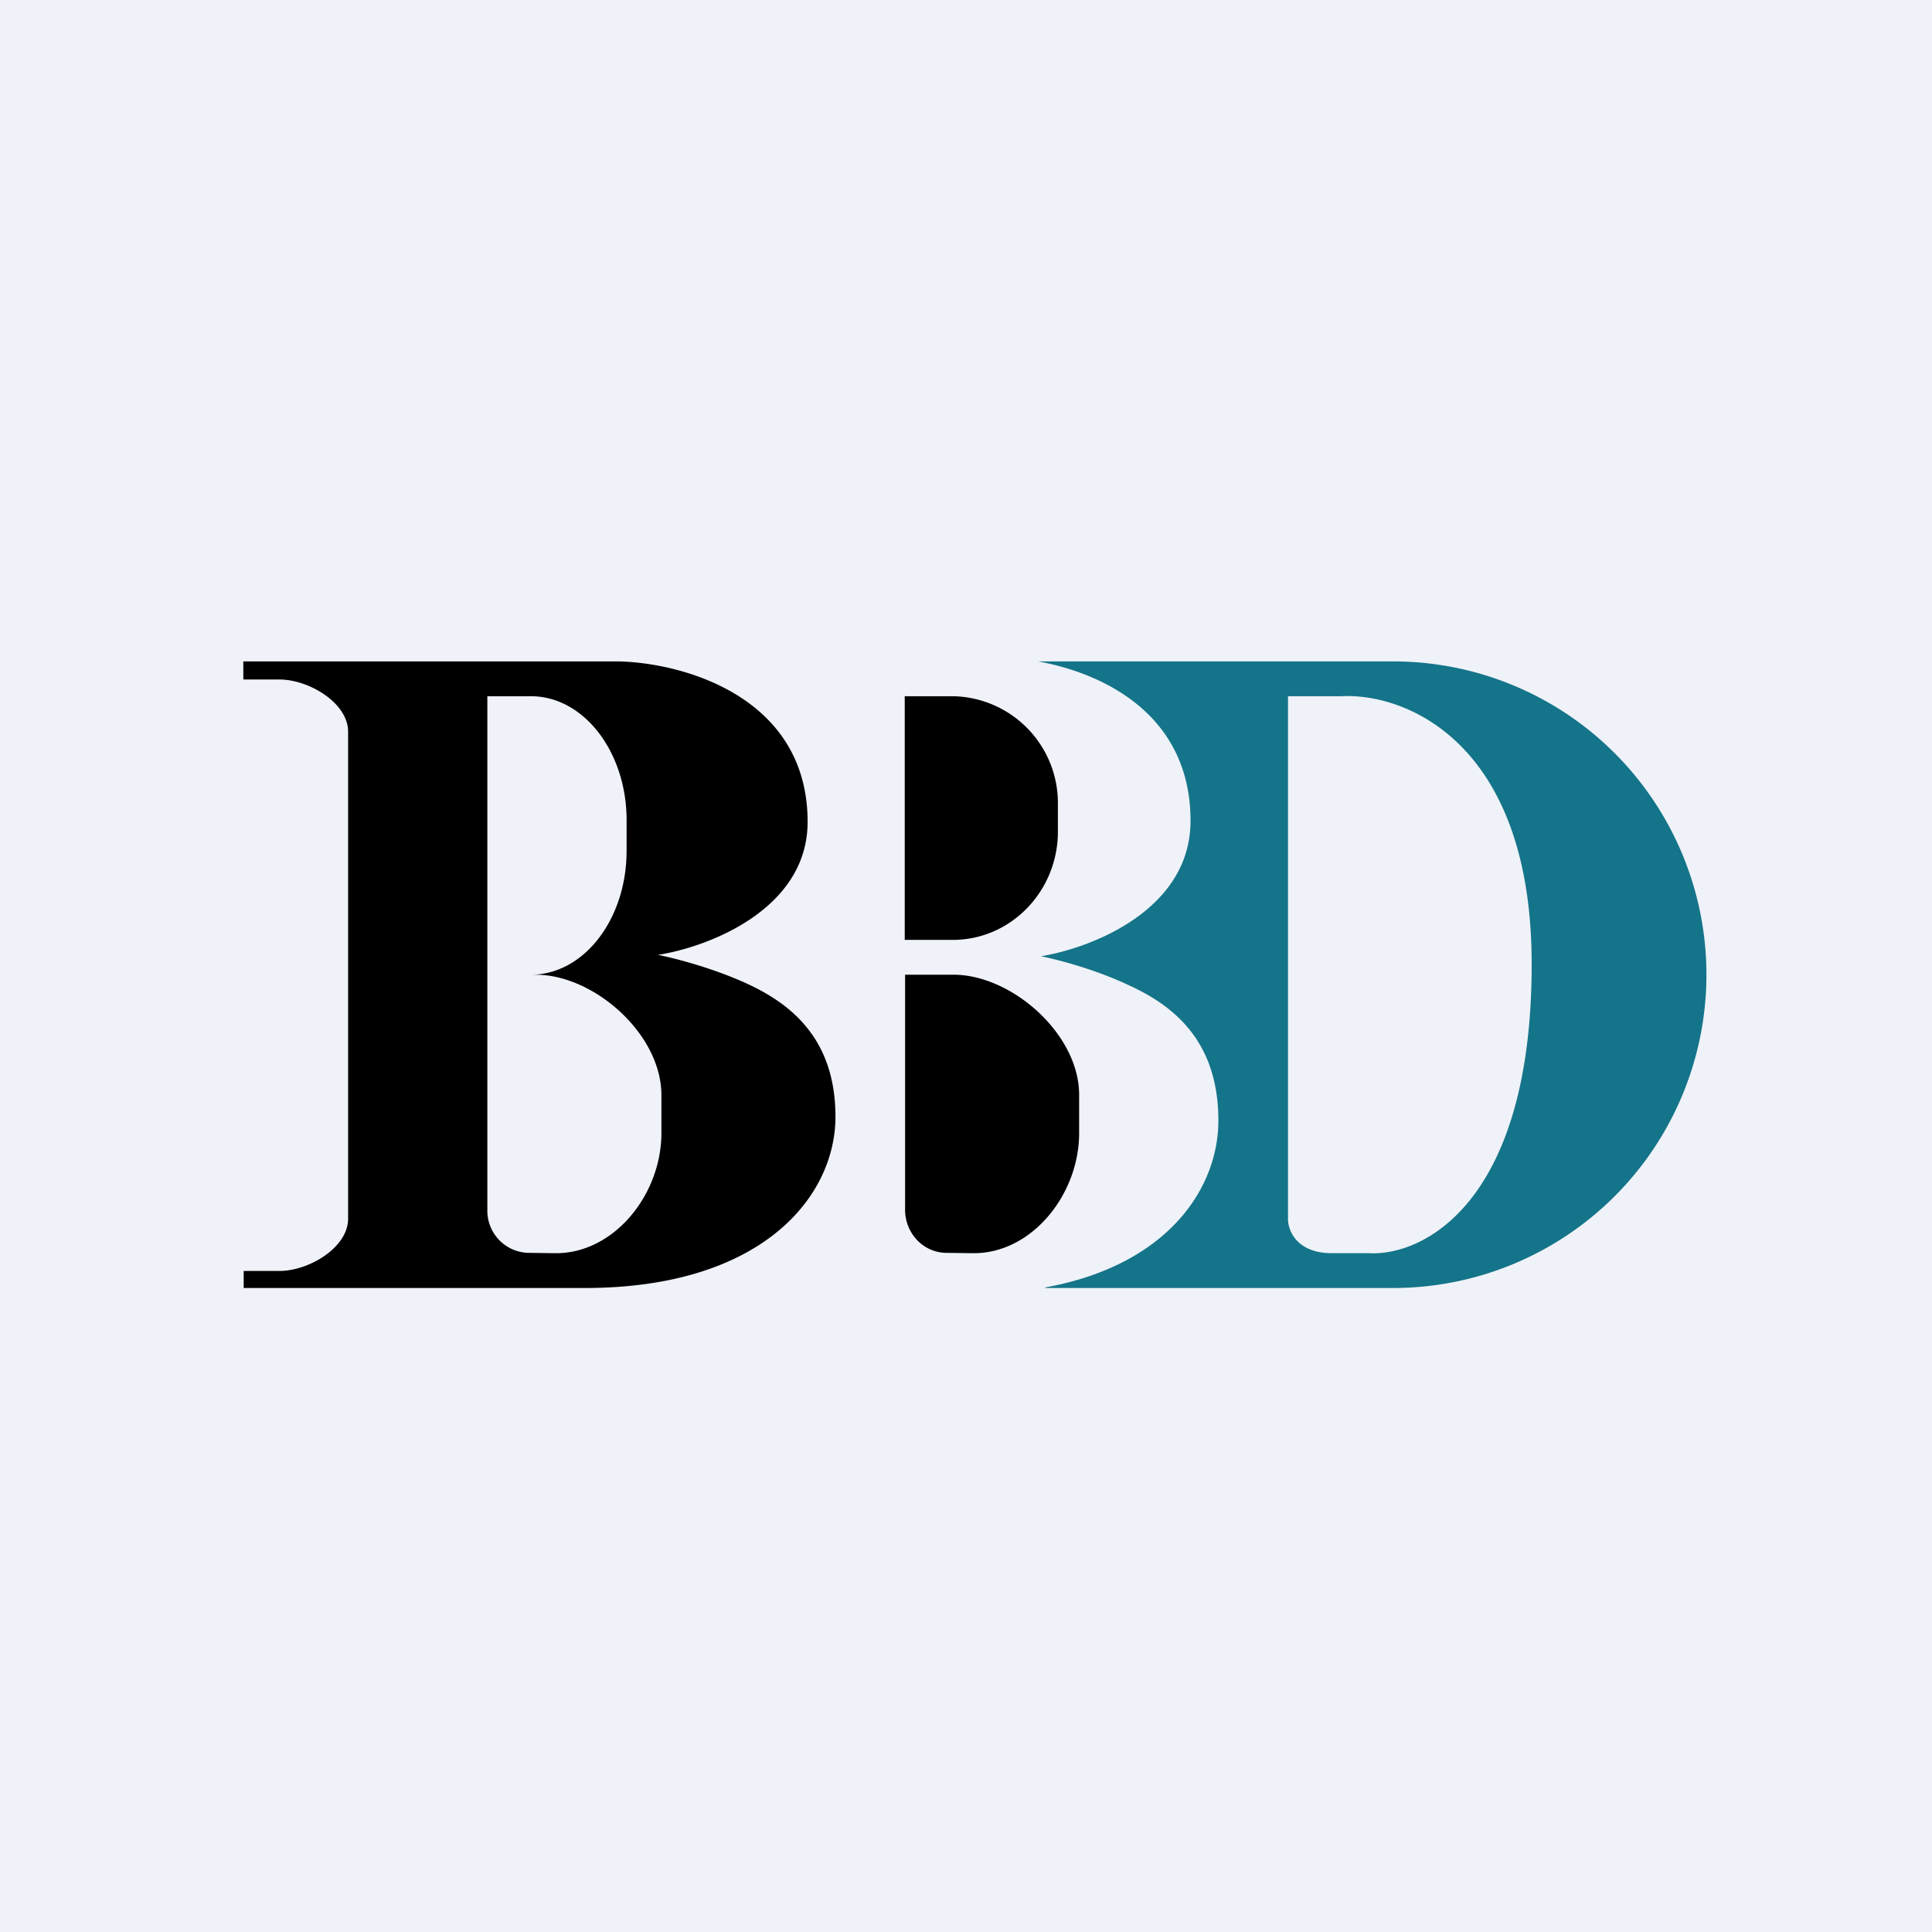
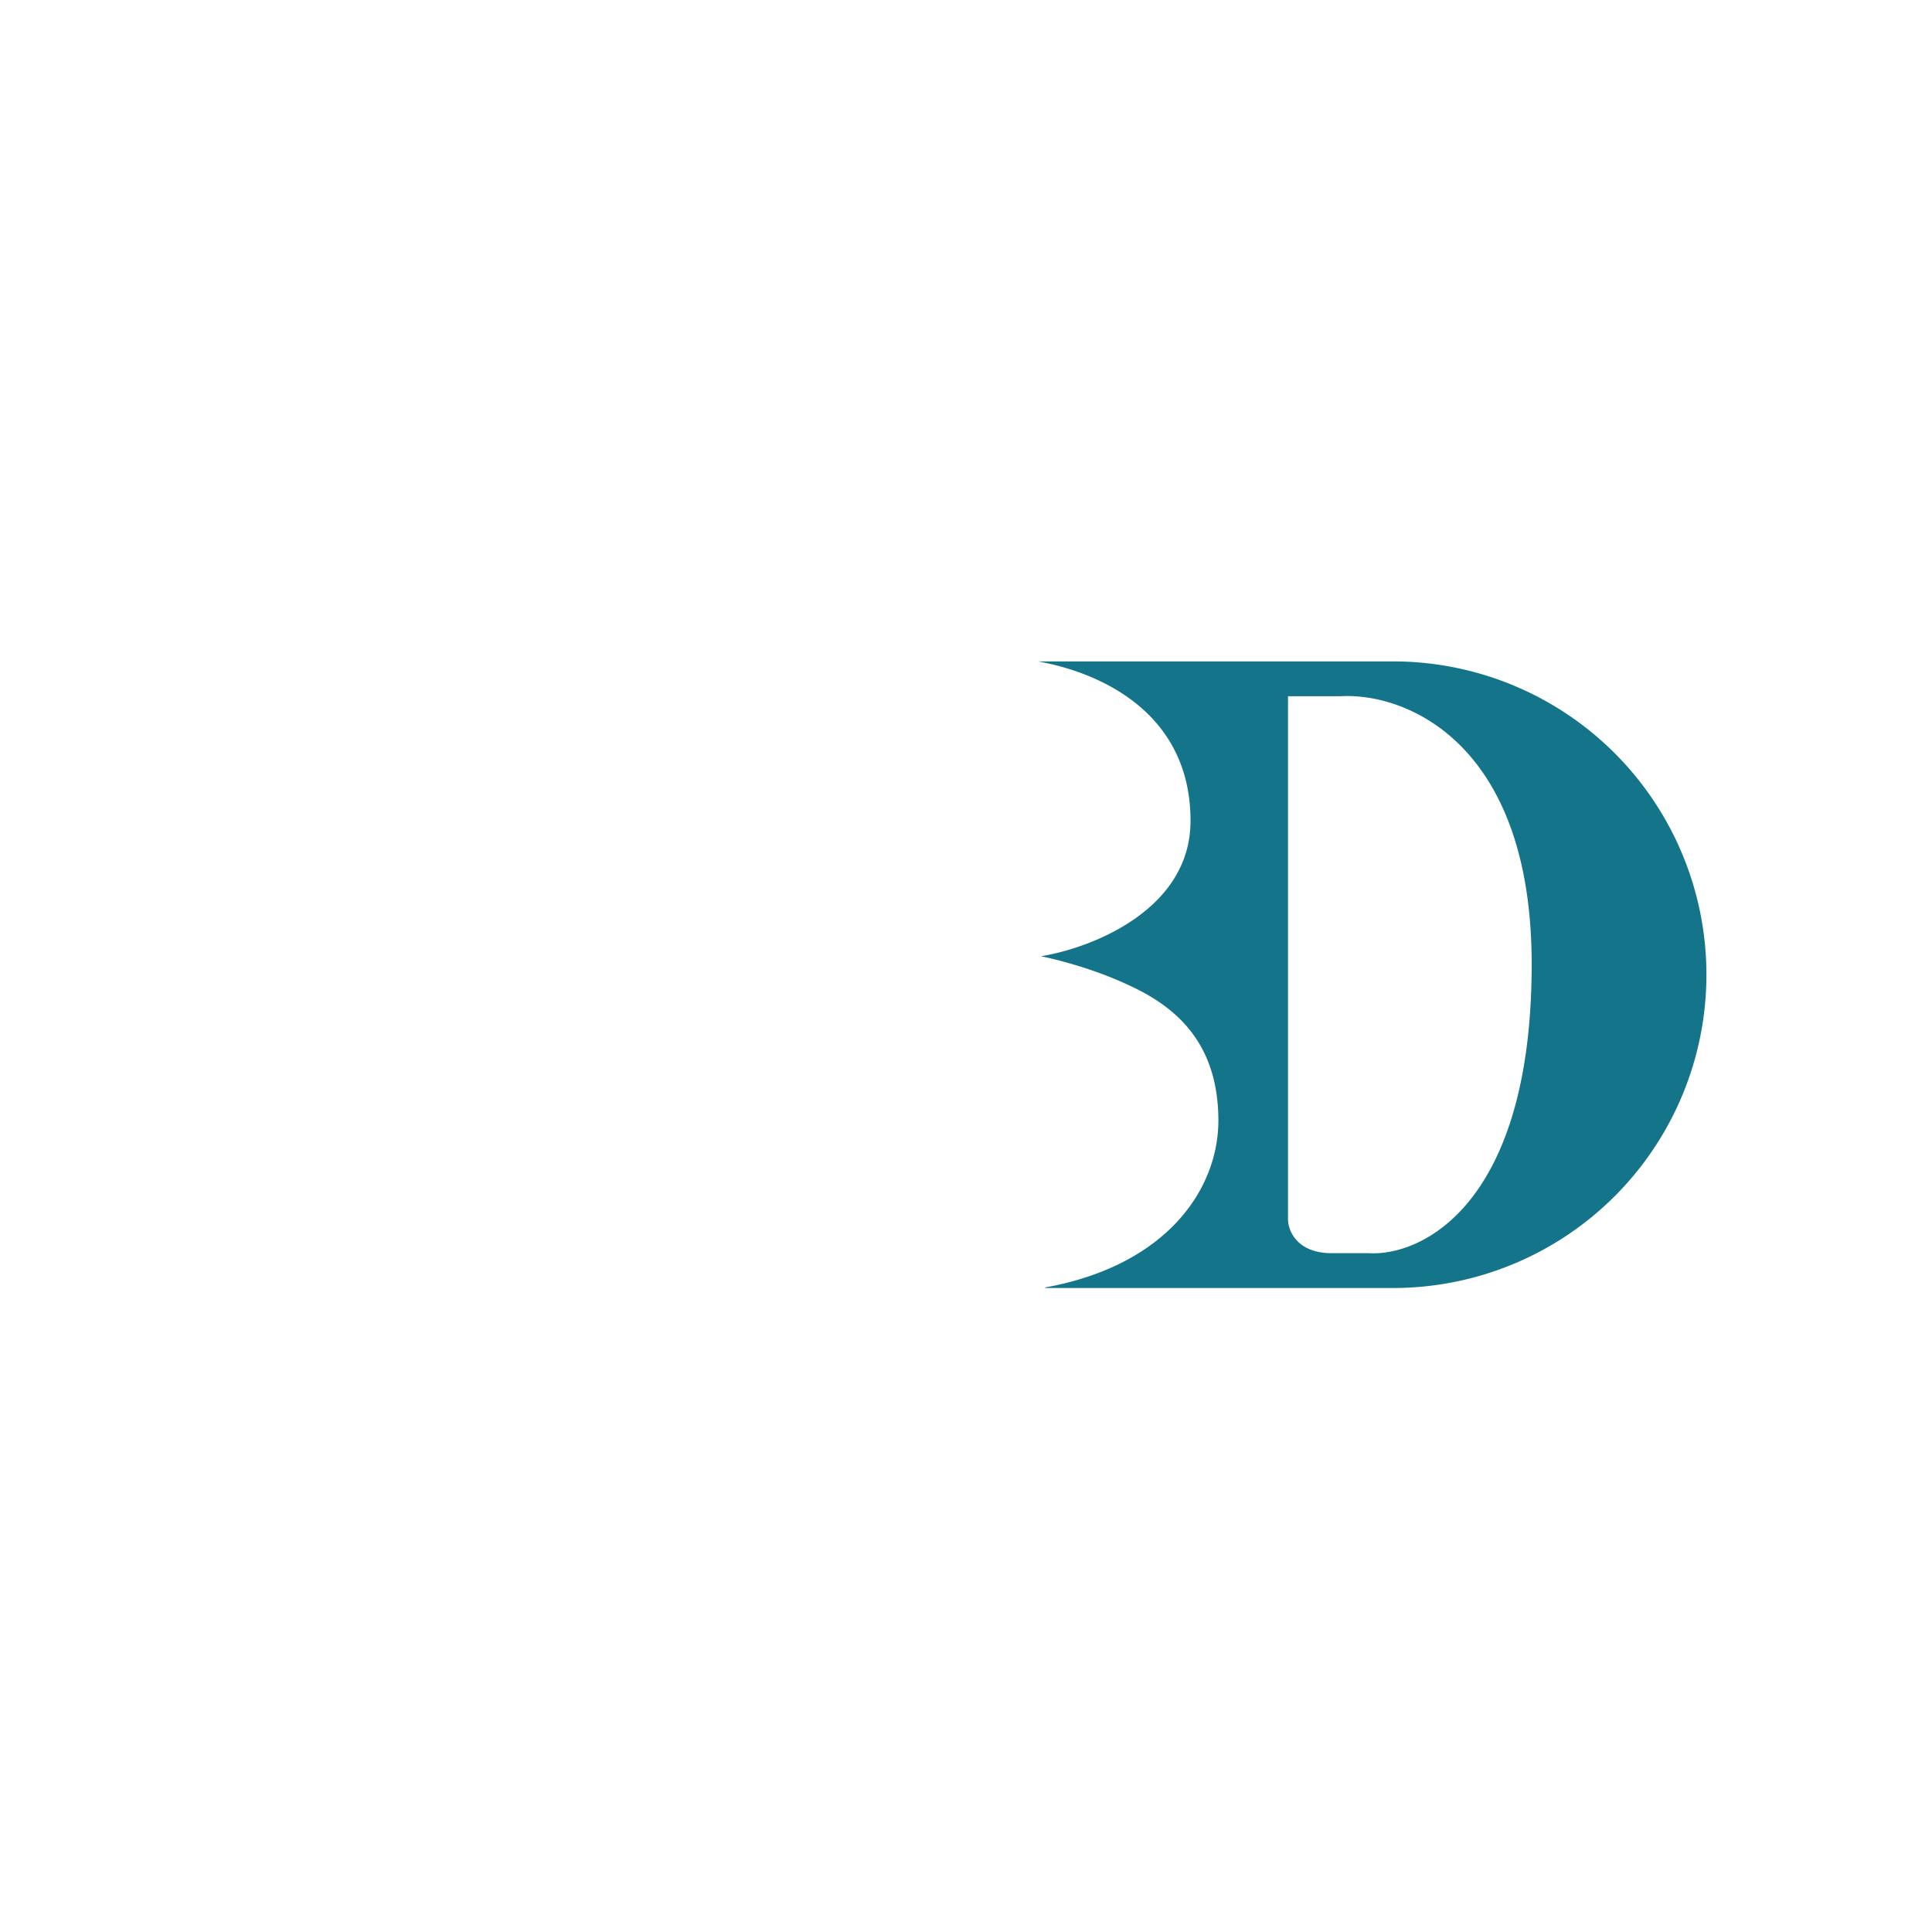
<svg xmlns="http://www.w3.org/2000/svg" viewBox="0 0 55.5 55.5">
-   <path d="M 0,0 H 55.5 V 55.5 H 0 Z" fill="rgb(239, 242, 248)" />
-   <path d="M 6.99,19.505 V 19 H 17.75 C 19.57,19.03 23.2,19.99 23.2,23.61 C 23.2,26.13 20.33,27.21 18.9,27.43 C 19.31,27.51 20.4,27.78 21.4,28.23 C 22.66,28.8 24,29.79 24,32.08 S 21.9,37 16.8,37 H 7 V 36.51 H 8.03 C 8.87,36.51 10,35.84 10,35.01 V 21.02 C 10,20.19 8.87,19.52 8.03,19.52 H 7 Z M 14,28 V 20 H 15.25 C 16.77,20 18,21.6 18,23.56 V 24.44 C 18,26.41 16.77,28 15.25,28 H 15.39 C 17.06,28 19,29.7 19,31.46 V 32.55 C 19,34.33 17.62,36.03 15.93,36 L 15.16,35.99 A 1.21,1.21 0 0,1 14,34.75 V 28 Z" fill-rule="evenodd" />
-   <path d="M 25.99,19.985 V 27 H 27.37 C 29.04,27 30.39,25.6 30.39,23.89 V 23.11 A 3.07,3.07 0 0,0 27.37,20 H 26 Z M 26,28 V 34.75 C 26,35.42 26.51,35.97 27.16,35.99 L 27.93,36 C 29.62,36.03 31,34.33 31,32.55 V 31.45 C 31,29.7 29.06,28 27.39,28 H 26 Z" />
  <path d="M 30.02,36.985 C 33.53,36.35 35,34.15 35,32.19 C 35,29.86 33.66,28.86 32.4,28.29 C 31.4,27.82 30.31,27.55 29.9,27.47 C 31.33,27.24 34.2,26.15 34.2,23.58 C 34.2,20.53 31.7,19.34 29.82,19 H 40.02 A 9,9 0 0,1 40.02,37 H 30.03 Z M 37,35 V 20 H 38.53 C 40.35,19.9 44,21.3 44,27.7 C 44,34.55 40.88,36.09 39.32,36 H 38.26 C 37.23,36 36.99,35.32 37,35 Z" fill="rgb(20, 116, 137)" fill-rule="evenodd" />
</svg>